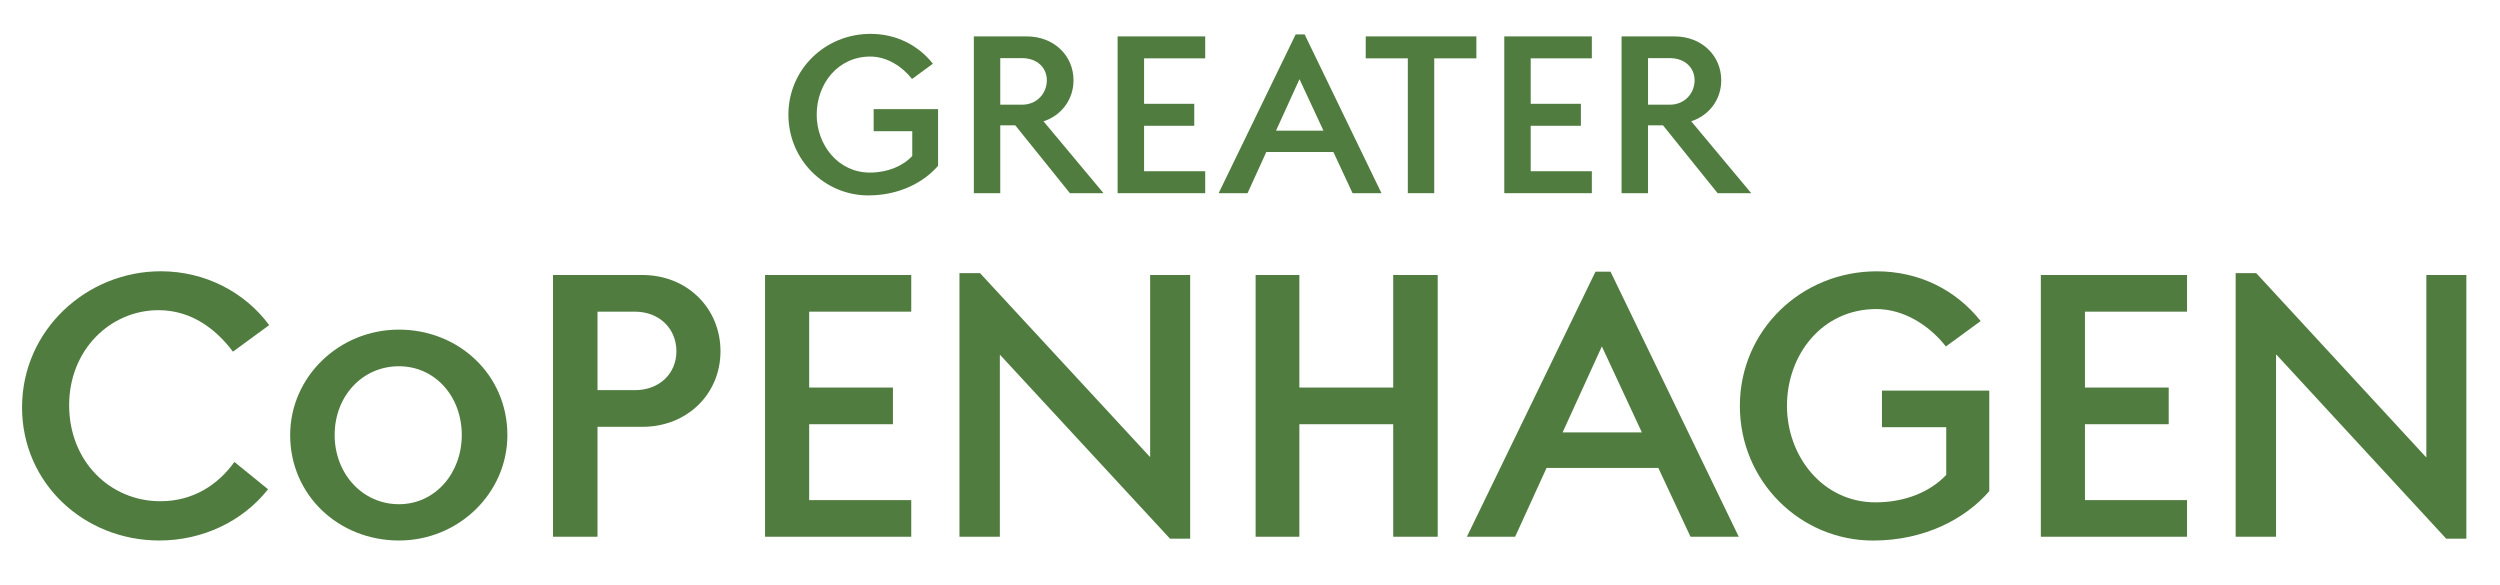
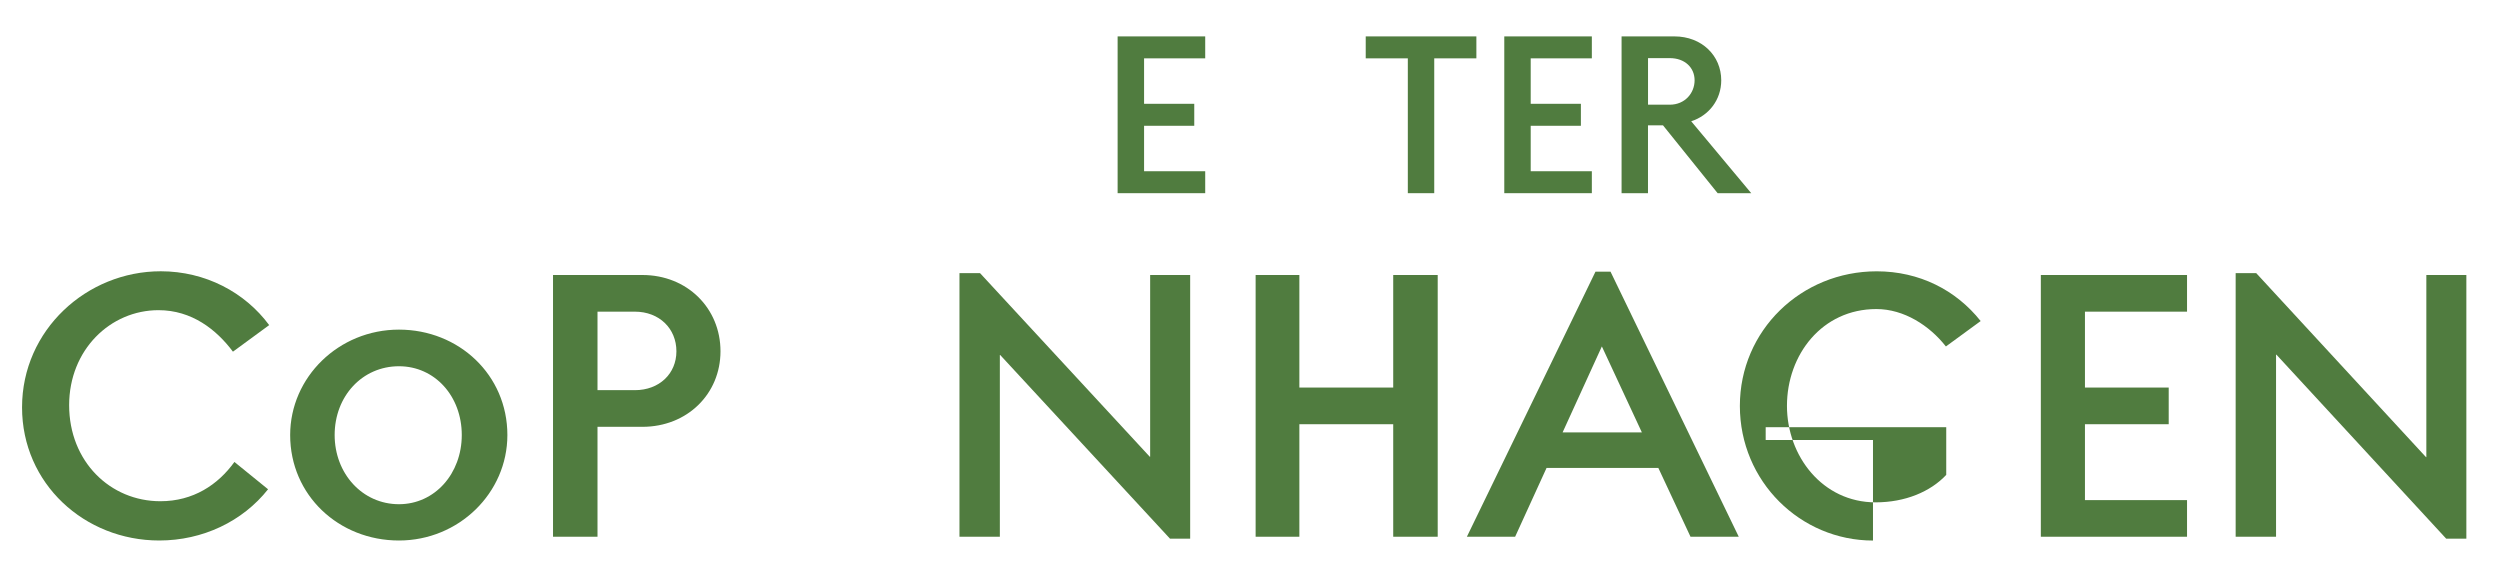
<svg xmlns="http://www.w3.org/2000/svg" version="1.1" id="Layer_1" x="0px" y="0px" viewBox="0 0 671 157" style="enable-background:new 0 0 671 157;" xml:space="preserve">
  <style type="text/css">
	.st0{fill:#507C3F;}
</style>
  <g>
    <path class="st0" d="M42.55,83.25c8.93,0,15.55,5.22,19.97,11.14l9.73-7.13c-6.52-8.83-17.16-14.45-29.1-14.45   c-19.87,0-37.23,15.76-37.23,36.53c0,20.47,16.76,35.73,36.83,35.73c11.64,0,22.38-5.12,29.2-13.75l-9.03-7.33   c-4.41,6.12-11.04,10.54-19.87,10.54c-13.45,0-24.49-10.64-24.49-25.79C18.57,93.88,29.61,83.25,42.55,83.25z" />
    <path class="st0" d="M172.42,73.81h-23.99v70.25h11.94v-29.5h12.04c12.04,0,20.97-8.83,20.97-20.27   C193.39,82.75,184.46,73.81,172.42,73.81z M170.41,104.72h-10.04V83.65h10.04c6.52,0,11.14,4.52,11.14,10.64   C181.55,100.31,176.93,104.72,170.41,104.72z" />
-     <polygon class="st0" points="205.34,144.06 244.58,144.06 244.58,134.23 217.18,134.23 217.18,113.86 239.66,113.86 239.66,104.02    217.18,104.02 217.18,83.65 244.58,83.65 244.58,73.81 205.34,73.81  " />
    <path class="st0" d="M107.08,88.47c-16.16,0-29.2,12.75-29.2,28.3c0,16.16,13.05,28.3,29.2,28.3c16.06,0,29.1-12.75,29.1-28.3   C136.19,100.61,123.14,88.47,107.08,88.47z M107.08,135.33c-9.83,0-17.26-8.23-17.26-18.57c0-10.44,7.43-18.46,17.26-18.46   c9.63,0,16.86,8.03,16.86,18.46C123.94,127.1,116.72,135.33,107.08,135.33z" />
-     <path class="st0" d="M505.11,114.66h17.26v12.8c-4.26,4.53-11.02,7.37-18.97,7.37c-14.25,0-23.78-12.44-23.78-25.89   c0-13.75,9.43-25.99,23.99-25.99c7.43,0,14.25,4.42,18.67,10.04l9.33-6.82c-6.62-8.33-16.46-13.35-27.9-13.35   c-20.27,0-36.73,15.86-36.73,36.13c0,20.27,16.26,36.13,35.73,36.13c13.85,0,24.79-5.82,31.21-13.25v-26.99h-28.8V114.66z" />
+     <path class="st0" d="M505.11,114.66h17.26v12.8c-4.26,4.53-11.02,7.37-18.97,7.37c-14.25,0-23.78-12.44-23.78-25.89   c0-13.75,9.43-25.99,23.99-25.99c7.43,0,14.25,4.42,18.67,10.04l9.33-6.82c-6.62-8.33-16.46-13.35-27.9-13.35   c-20.27,0-36.73,15.86-36.73,36.13c0,20.27,16.26,36.13,35.73,36.13v-26.99h-28.8V114.66z" />
    <polygon class="st0" points="651.23,73.81 651.23,122.69 651.13,122.69 605.57,73.31 600.05,73.31 600.05,144.06 610.89,144.06    610.89,95.19 610.99,95.19 656.55,144.57 661.97,144.57 661.97,73.81  " />
    <polygon class="st0" points="547.76,144.06 587,144.06 587,134.23 559.6,134.23 559.6,113.86 582.08,113.86 582.08,104.02    559.6,104.02 559.6,83.65 587,83.65 587,73.81 547.76,73.81  " />
    <polygon class="st0" points="308.7,122.59 308.6,122.59 263.04,73.31 257.52,73.31 257.52,144.06 268.36,144.06 268.36,95.29    268.46,95.29 314.02,144.57 319.44,144.57 319.44,73.81 308.7,73.81  " />
    <polygon class="st0" points="373.94,104.02 348.75,104.02 348.75,73.81 337.01,73.81 337.01,144.06 348.75,144.06 348.75,113.86    373.94,113.86 373.94,144.06 385.88,144.06 385.88,73.81 373.94,73.81  " />
    <path class="st0" d="M428.23,72.91l-34.52,71.15h12.95l8.43-18.46h30.01l8.63,18.46h12.95l-34.42-71.15H428.23z M419.4,116.06   l10.54-23.08l10.74,23.08H419.4z" />
  </g>
  <g>
    <polygon class="st0" points="299.97,51.85 323.48,51.85 323.48,45.96 307.07,45.96 307.07,33.76 320.54,33.76 320.54,27.86    307.07,27.86 307.07,15.66 323.48,15.66 323.48,9.77 299.97,9.77  " />
-     <path class="st0" d="M288.13,21.55c0-6.61-5.23-11.78-12.56-11.78h-14.19v42.08h7.09V33.64h4.03l14.67,18.22h9.02l-16.11-19.3   C284.76,31.05,288.13,26.84,288.13,21.55z M274.3,28.1h-5.83V15.6h5.83c4.09,0,6.67,2.58,6.67,5.95   C280.97,24.98,278.39,28.1,274.3,28.1z" />
    <path class="st0" d="M453.92,32.55c4.69-1.5,8.06-5.71,8.06-11c0-6.61-5.23-11.78-12.56-11.78h-14.19v42.08h7.09V33.64h4.03   l14.67,18.22h9.02L453.92,32.55z M448.16,28.1h-5.83V15.6h5.83c4.09,0,6.67,2.58,6.67,5.95C454.83,24.98,452.24,28.1,448.16,28.1z" />
    <polygon class="st0" points="403.75,51.85 427.25,51.85 427.25,45.96 410.84,45.96 410.84,33.76 424.31,33.76 424.31,27.86    410.84,27.86 410.84,15.66 427.25,15.66 427.25,9.77 403.75,9.77  " />
-     <path class="st0" d="M347.76,9.23l-20.68,42.62h7.76l5.04-11.06h18l5.15,11.06h7.76L350.16,9.23H347.76z M342.48,35.08l6.3-13.83   l6.44,13.83H342.48z" />
    <polygon class="st0" points="366.56,15.66 377.86,15.66 377.86,51.85 384.95,51.85 384.95,15.66 396.26,15.66 396.26,9.77    366.56,9.77  " />
-     <path class="st0" d="M234.49,29.31v5.9h10.36v6.66c-2.56,2.73-6.6,4.45-11.38,4.45c-8.55,0-14.27-7.47-14.27-15.54   c0-8.25,5.66-15.6,14.39-15.6c4.46,0,8.55,2.65,11.2,6.02l5.6-4.1c-3.97-5-9.88-8.01-16.74-8.01c-12.17,0-22.04,9.52-22.04,21.68   c0,12.17,9.76,21.68,21.44,21.68c8.31,0,14.88-3.49,18.73-7.95v-15.2H234.49z" />
  </g>
</svg>